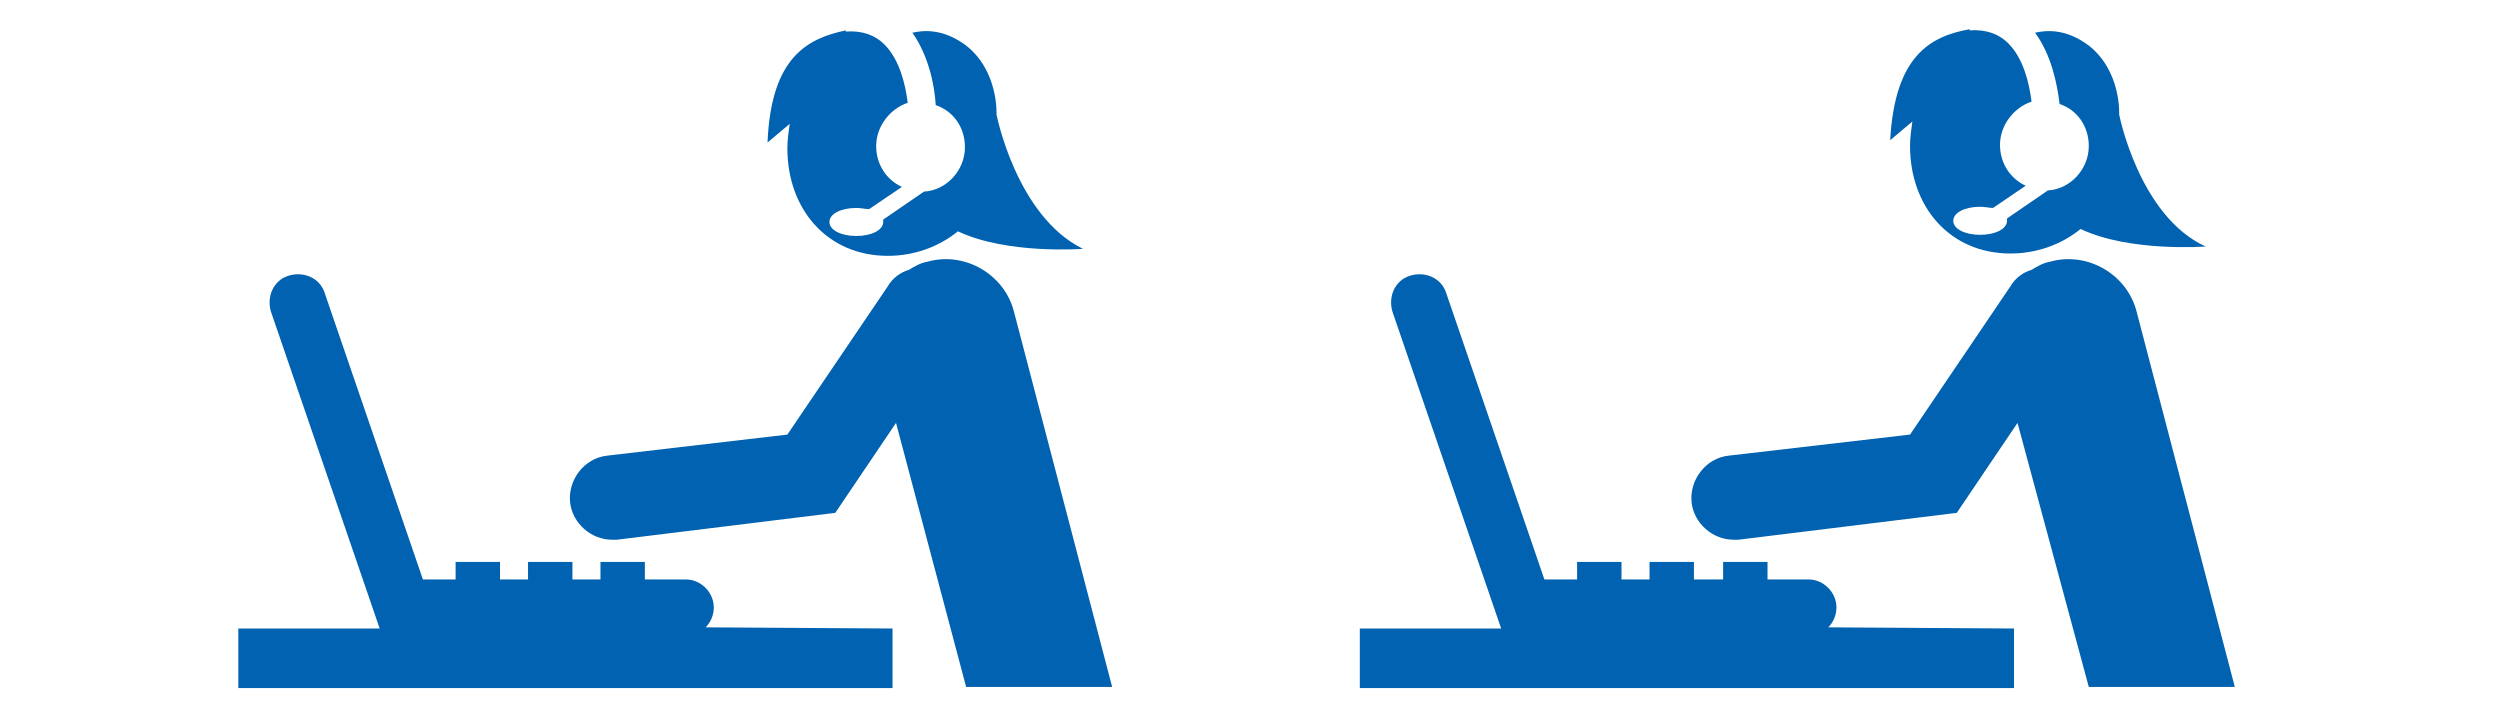
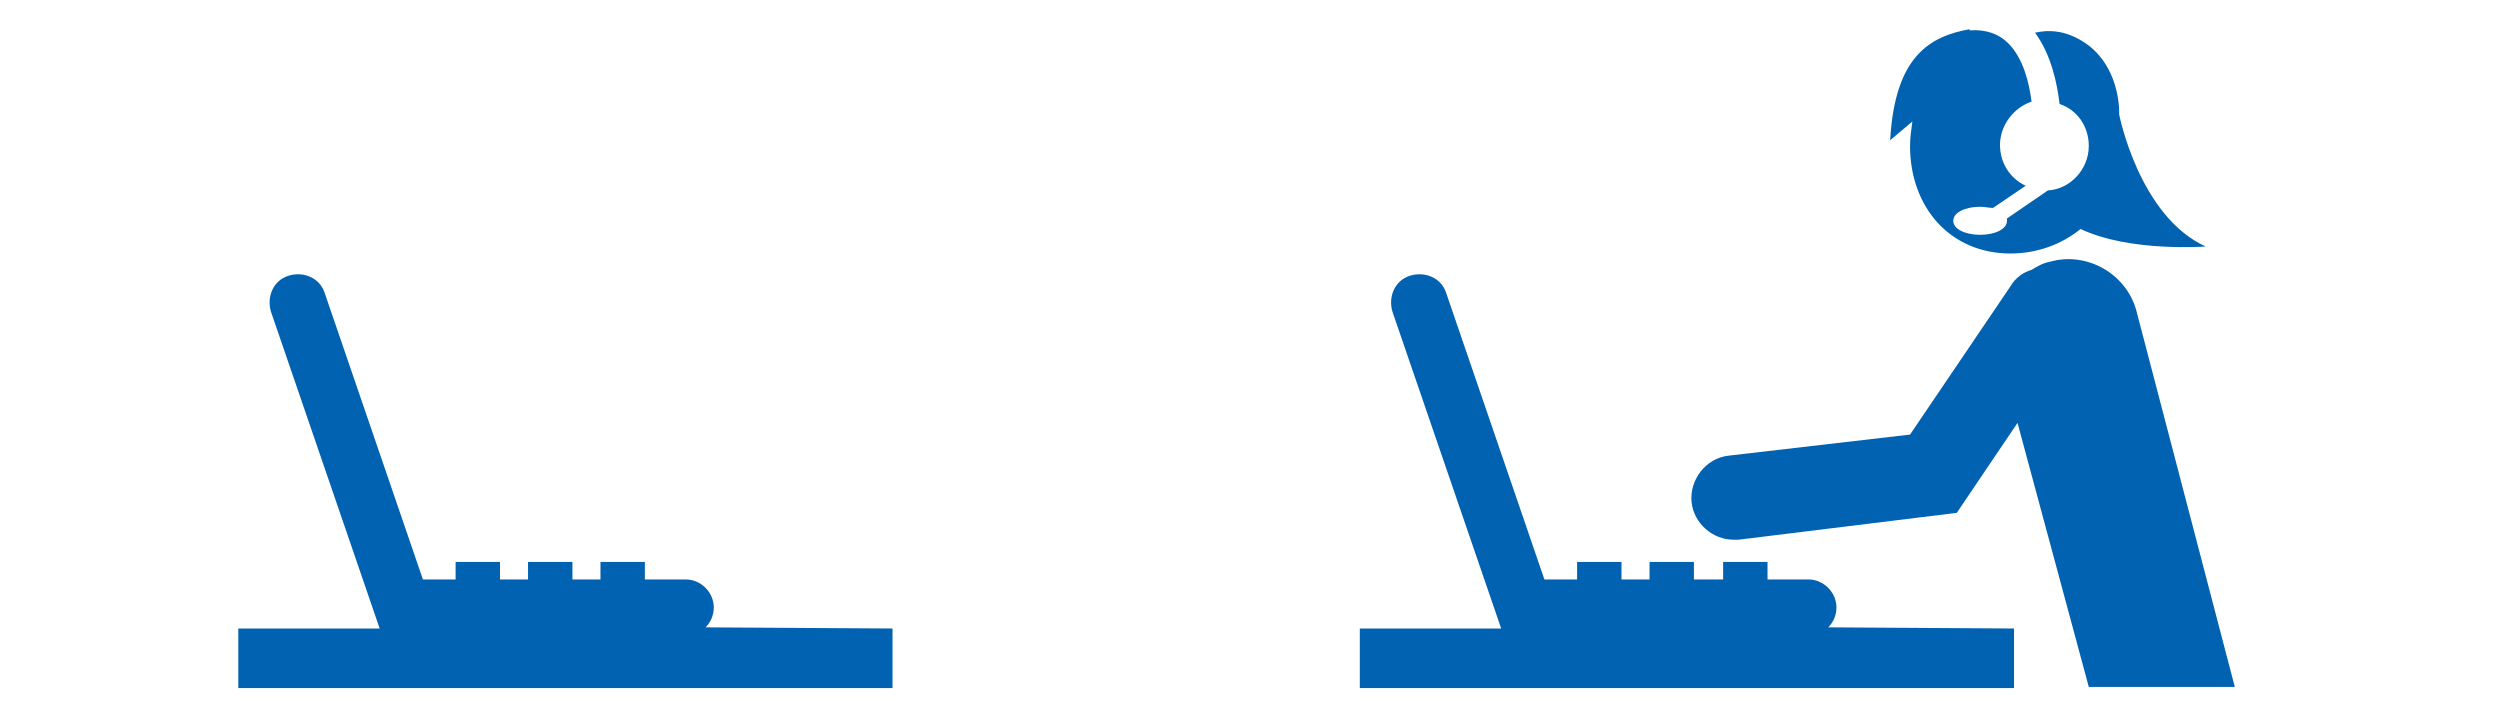
<svg xmlns="http://www.w3.org/2000/svg" version="1.1" id="レイヤー_1" x="0px" y="0px" viewBox="0 0 214 60" style="enable-background:new 0 0 214 60;" xml:space="preserve">
  <style type="text/css">
	.st0{fill:#0062B0;}
</style>
  <g>
    <path class="st0" d="M178.8,58.8h12.5l-8.4-32.1c-0.8-3.2-4.2-5.2-7.4-4.3c-0.6,0.1-1.1,0.4-1.6,0.7c-0.7,0.2-1.4,0.7-1.8,1.4   l-8.6,12.7L148,39c-2,0.2-3.4,2.1-3.2,4c0.2,1.8,1.8,3.2,3.6,3.2c0.1,0,0.3,0,0.4,0l18.7-2.3l5.2-7.7L178.8,58.8z" />
    <path class="st0" d="M156.5,53.7c0.4-0.4,0.7-1,0.7-1.7c0-1.3-1.1-2.4-2.4-2.4h-3.5v-1.5h-3.8v1.5H145v-1.5h-3.8v1.5h-2.4v-1.5H135   v1.5h-2.8l-8.4-24.5c-0.4-1.3-1.8-1.9-3.1-1.5c-1.3,0.4-1.9,1.8-1.5,3.1l9.3,27.1h-12.1v5.1h56v-5.1L156.5,53.7L156.5,53.7z" />
    <path class="st0" d="M181.4,9.8c0,0,0.2-3.7-2.6-5.9c-2-1.5-3.7-1.3-4.6-1.1c1.4,1.9,1.9,4.4,2.1,6.1c1.5,0.5,2.5,1.9,2.5,3.6   c0,2-1.6,3.7-3.5,3.8l-3.5,2.4c0,0.1,0,0.1,0,0.2c0,0.7-1,1.2-2.3,1.2s-2.3-0.5-2.3-1.2s1-1.2,2.3-1.2c0.4,0,0.8,0.1,1.1,0.1   l2.8-1.9c-1.3-0.6-2.2-1.9-2.2-3.5c0-1.7,1.2-3.2,2.7-3.7c-0.2-1.6-0.7-3.7-2-5c-0.8-0.8-1.9-1.2-3.3-1.1V2.5   c-3.3,0.6-6.4,2.2-6.8,9.5l1.9-1.6c-0.1,0.7-0.2,1.4-0.2,2.1c0,5.2,3.4,9.2,8.6,9.2c2.3,0,4.4-0.8,6-2.1c4.2,2,10.7,1.5,10.7,1.5   C183.1,18.5,181.4,9.8,181.4,9.8z" />
  </g>
  <g>
-     <path class="st0" d="M82.7,58.8h12.5l-8.4-32.1c-0.8-3.2-4.2-5.2-7.4-4.3c-0.6,0.1-1.1,0.4-1.6,0.7c-0.7,0.2-1.4,0.7-1.8,1.4   l-8.6,12.7L52,39c-2,0.2-3.4,2.1-3.2,4c0.2,1.8,1.8,3.2,3.6,3.2c0.1,0,0.3,0,0.4,0l18.7-2.3l5.2-7.7L82.7,58.8z" />
    <path class="st0" d="M60.4,53.7c0.4-0.4,0.7-1,0.7-1.7c0-1.3-1.1-2.4-2.4-2.4h-3.5v-1.5h-3.8v1.5H49v-1.5h-3.8v1.5h-2.4v-1.5H39   v1.5h-2.8l-8.4-24.5c-0.4-1.3-1.8-1.9-3.1-1.5c-1.3,0.4-1.9,1.8-1.5,3.1l9.3,27.1H20.4v5.1h56v-5.1L60.4,53.7L60.4,53.7z" />
-     <path class="st0" d="M85.3,9.8c0,0,0.2-3.7-2.6-5.9c-2-1.5-3.7-1.3-4.6-1.1c1.4,2,1.9,4.5,2,6.2c1.5,0.5,2.5,1.9,2.5,3.6   c0,2-1.6,3.7-3.5,3.8l-3.5,2.4c0,0.1,0,0.1,0,0.2c0,0.7-1,1.2-2.3,1.2S71,19.7,71,19s1-1.2,2.3-1.2c0.4,0,0.8,0.1,1.1,0.1l2.8-1.9   c-1.3-0.6-2.2-1.9-2.2-3.5c0-1.7,1.2-3.2,2.7-3.7c-0.2-1.6-0.7-3.7-2-5c-0.8-0.8-1.9-1.2-3.3-1.1V2.6c-3.3,0.7-6.4,2.3-6.7,9.6   l1.9-1.6c-0.1,0.7-0.2,1.4-0.2,2.1c0,5.2,3.4,9.2,8.6,9.2c2.3,0,4.4-0.8,6-2.1c4.2,2,10.7,1.5,10.7,1.5C87,18.5,85.3,9.8,85.3,9.8z   " />
  </g>
</svg>